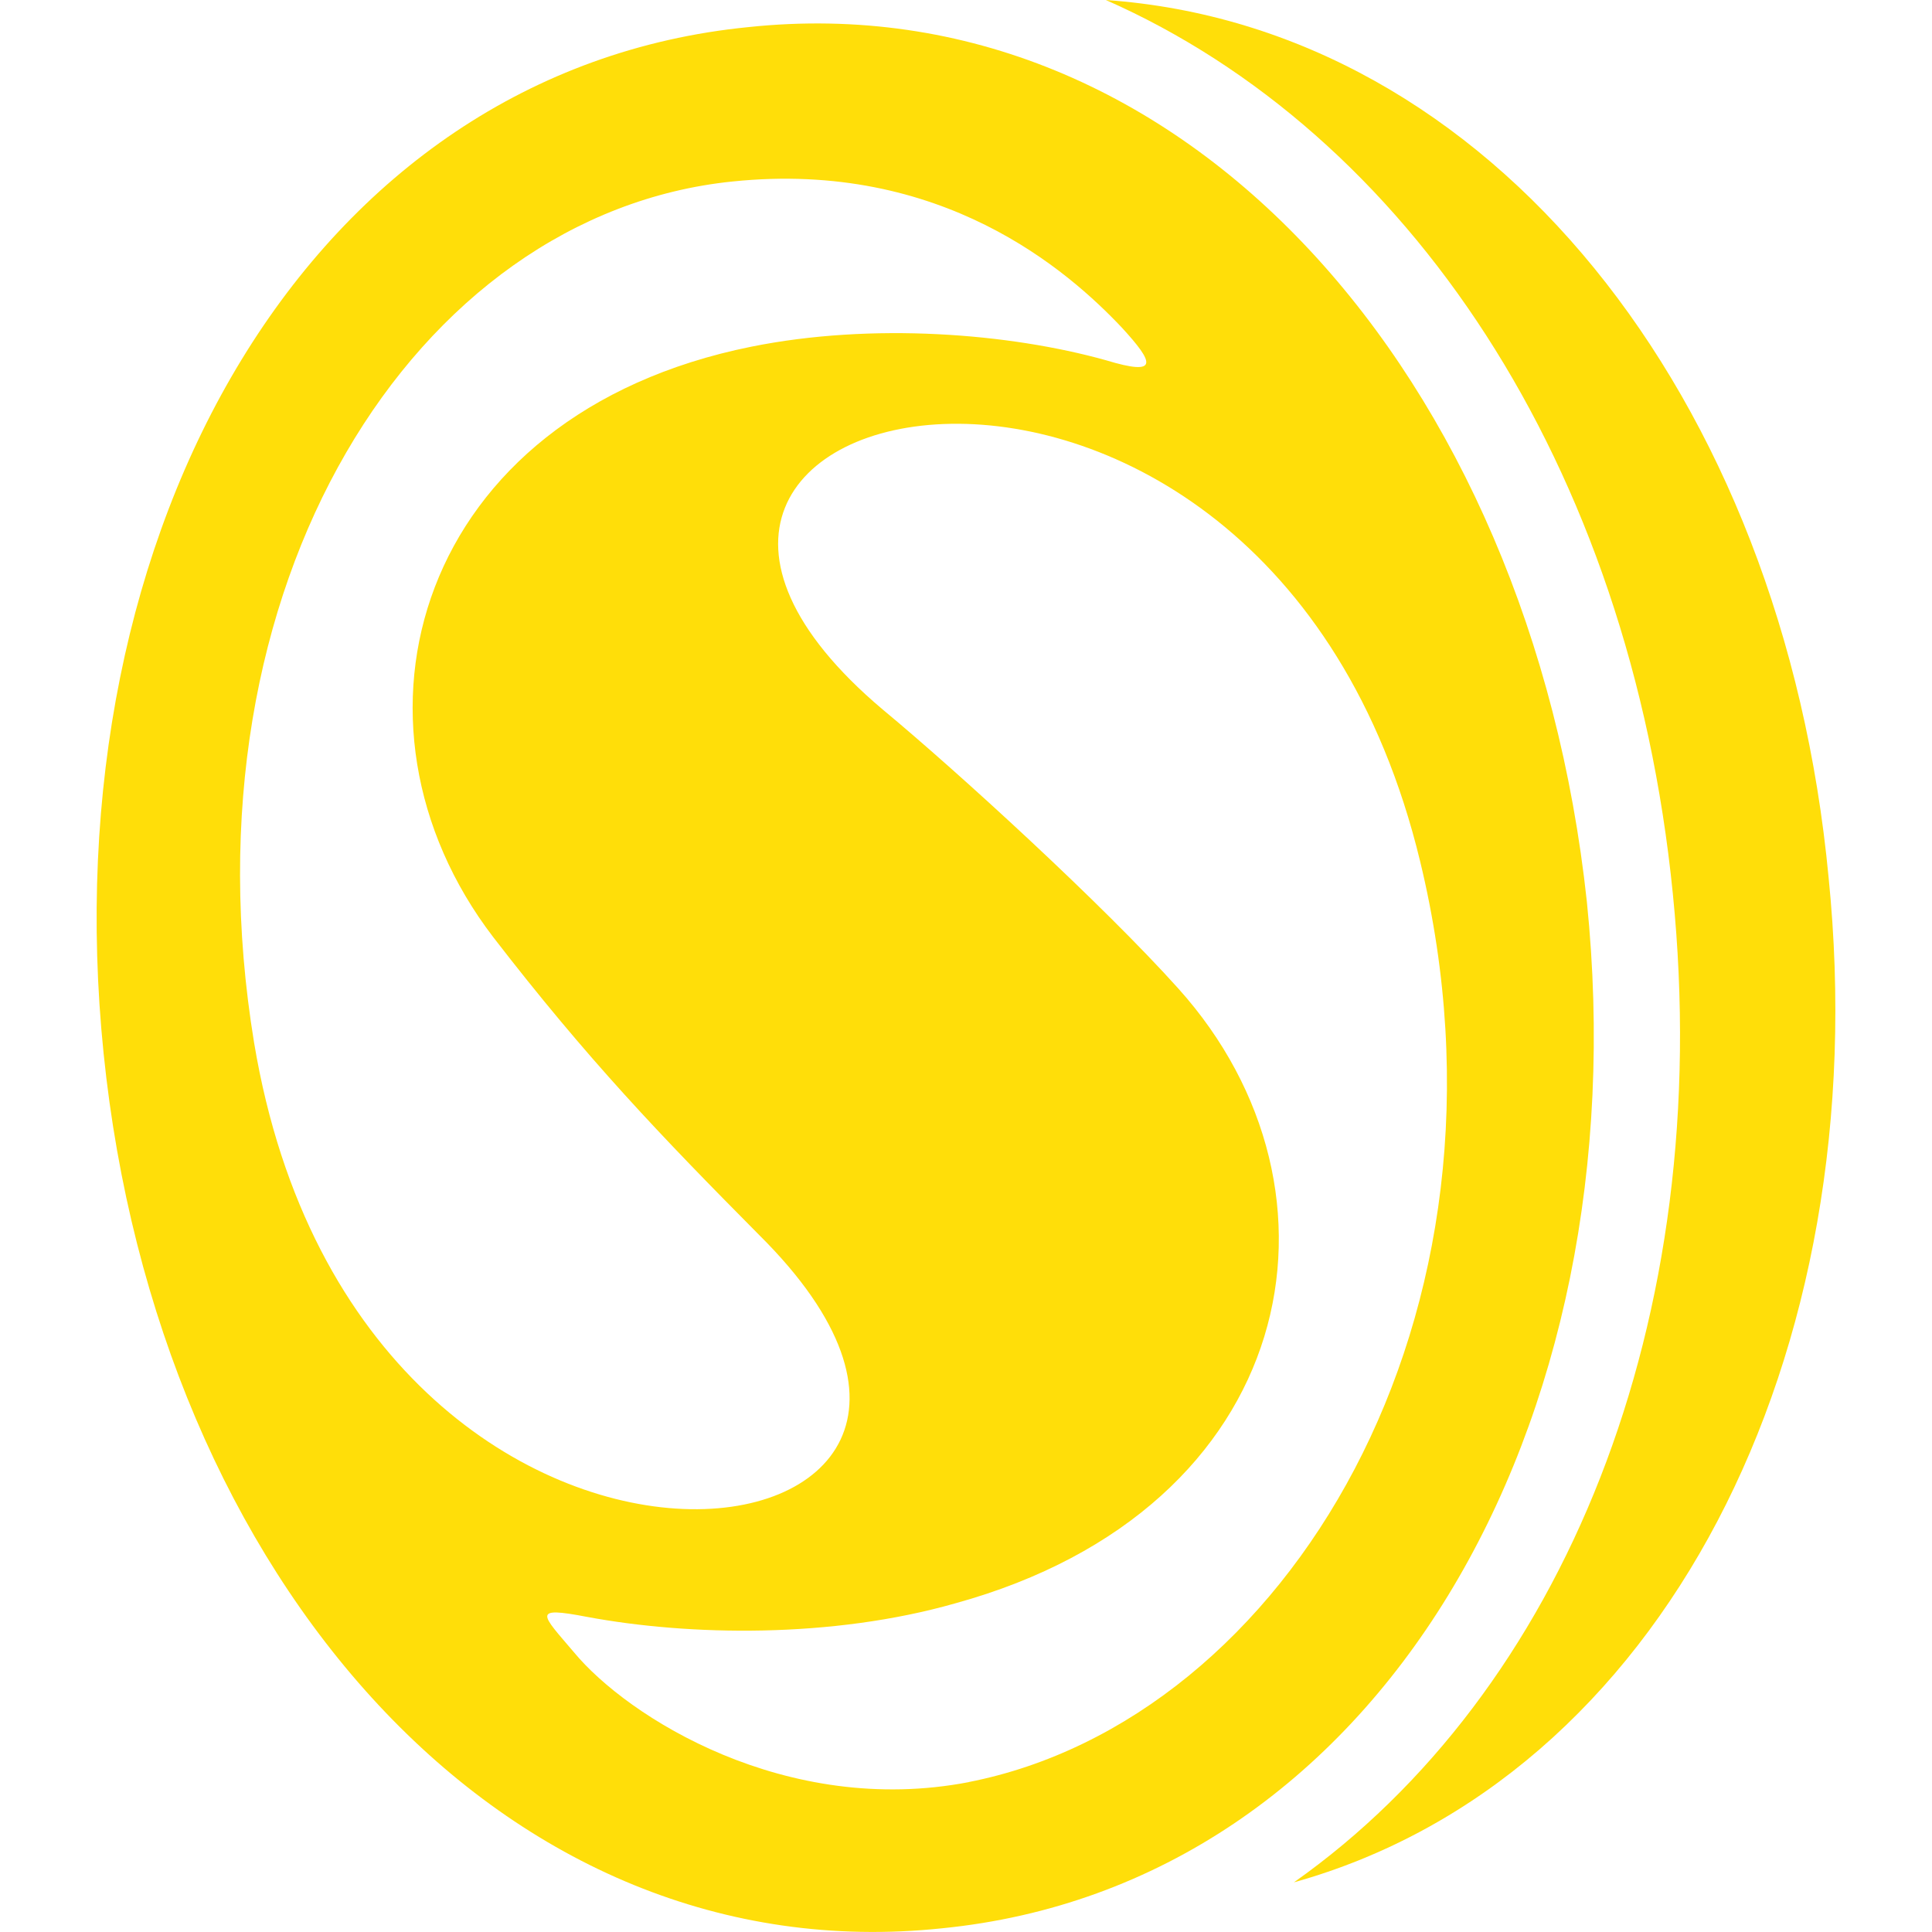
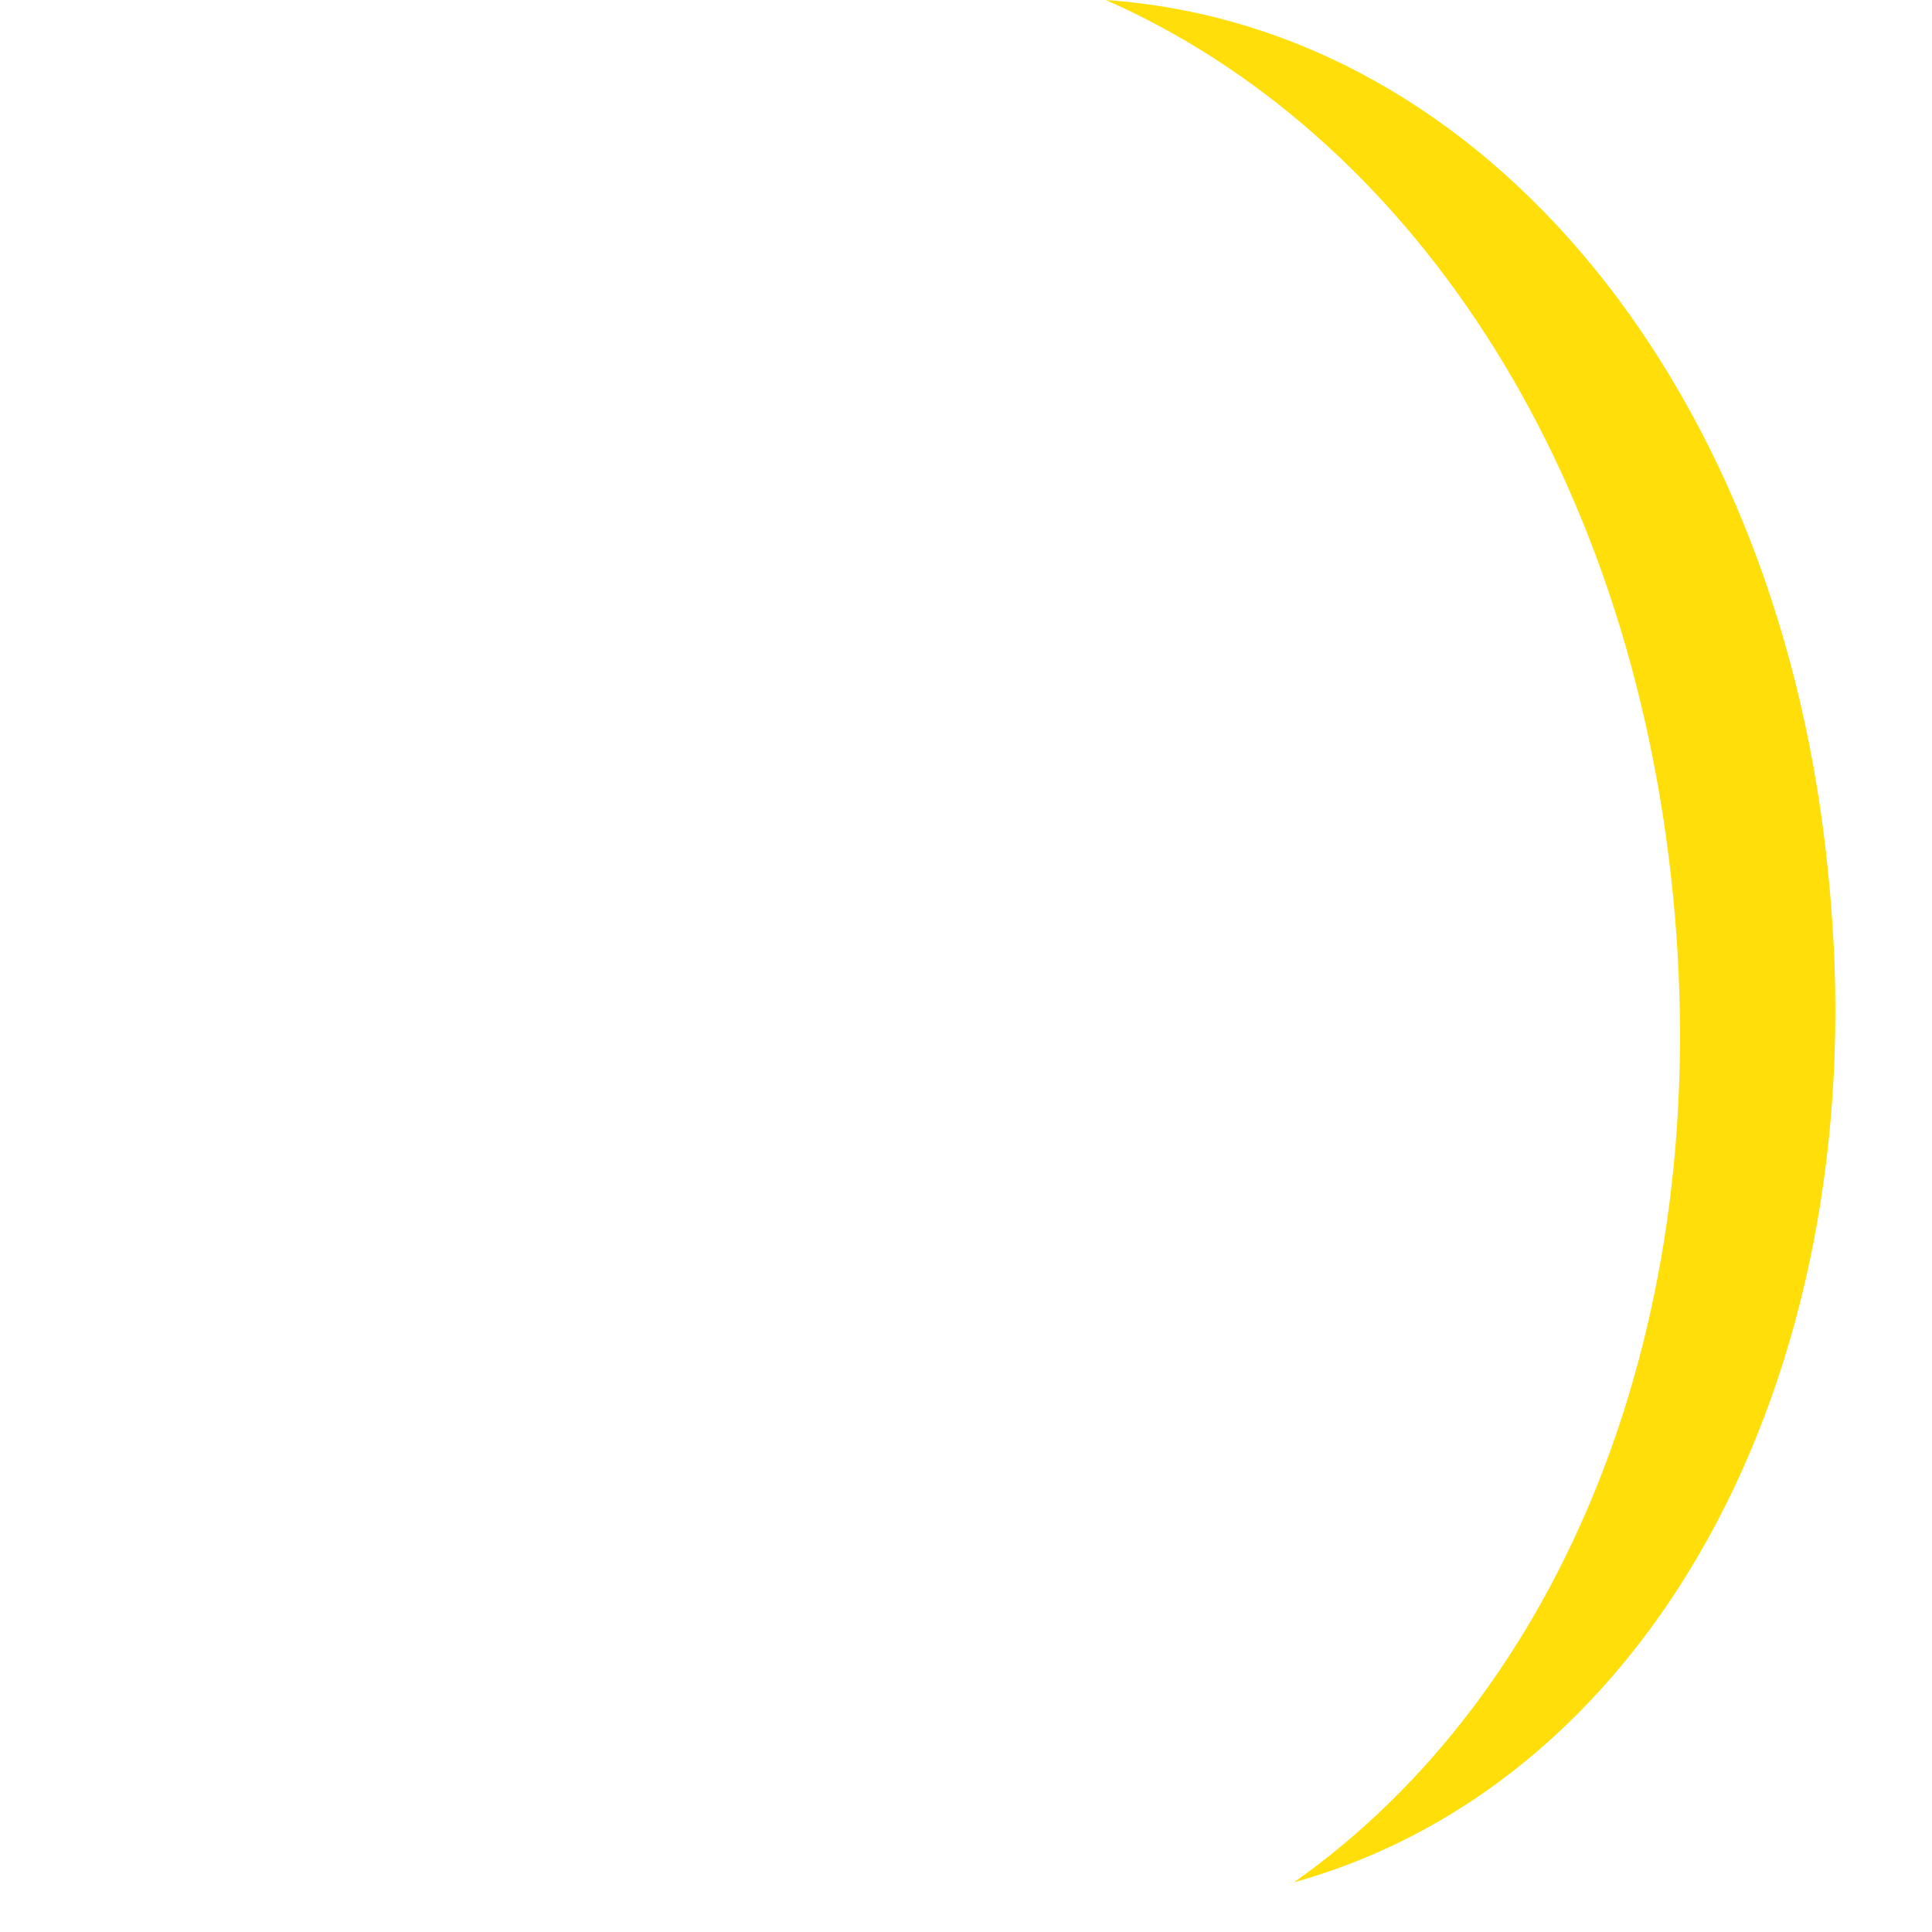
<svg xmlns="http://www.w3.org/2000/svg" id="Layer_1" viewBox="0 0 256 256">
  <defs>
    <style>.cls-1{fill:#ffde09;stroke-width:0px;}</style>
  </defs>
  <path class="cls-1" d="M146.53,0c39.88,17.59,69.43,61.37,75.13,118.43,5.7,56.7-14.59,105.87-50.21,130.99,48.78-13.64,77.26-69.63,70.85-133.14C236.26,52.4,197.43,3.58,146.53,0h0Z" />
-   <path class="cls-1" d="M99.18,3.59C41.15,9.33,6.6,69.98,13.73,139.6c7.12,69.61,53.05,122.02,111.09,115.91,57.69-5.74,92.57-66.4,85.45-136.01C202.79,49.88,156.85-2.51,99.18,3.59ZM33.67,138.17c-9.97-60.65,21.36-109.82,63.38-114.12,27.76-2.88,44.5,11.84,51.62,19.38,4.27,4.66,4.98,6.46-2.14,4.3-12.82-3.58-30.97-5.02-46.99-1.79-44.5,8.97-55.9,49.88-34.18,78.24,12.46,16.15,22.07,26.19,35.24,39.47,45.59,45.22-52.69,59.93-66.93-25.48ZM128.37,236.14c-24.21,4.66-45.22-8.61-52.34-17.23-4.27-5.03-5.7-6.1,1.78-4.66,13.53,2.52,32.4,2.87,48.77-1.8,45.58-12.56,53.76-54.55,29.55-81.47-9.97-11.11-29.2-28.7-39.16-36.96-50.21-42.35,50.55-65.31,71.2,20.09,14.61,60.3-17.79,113.77-59.8,122.02Z" />
</svg>